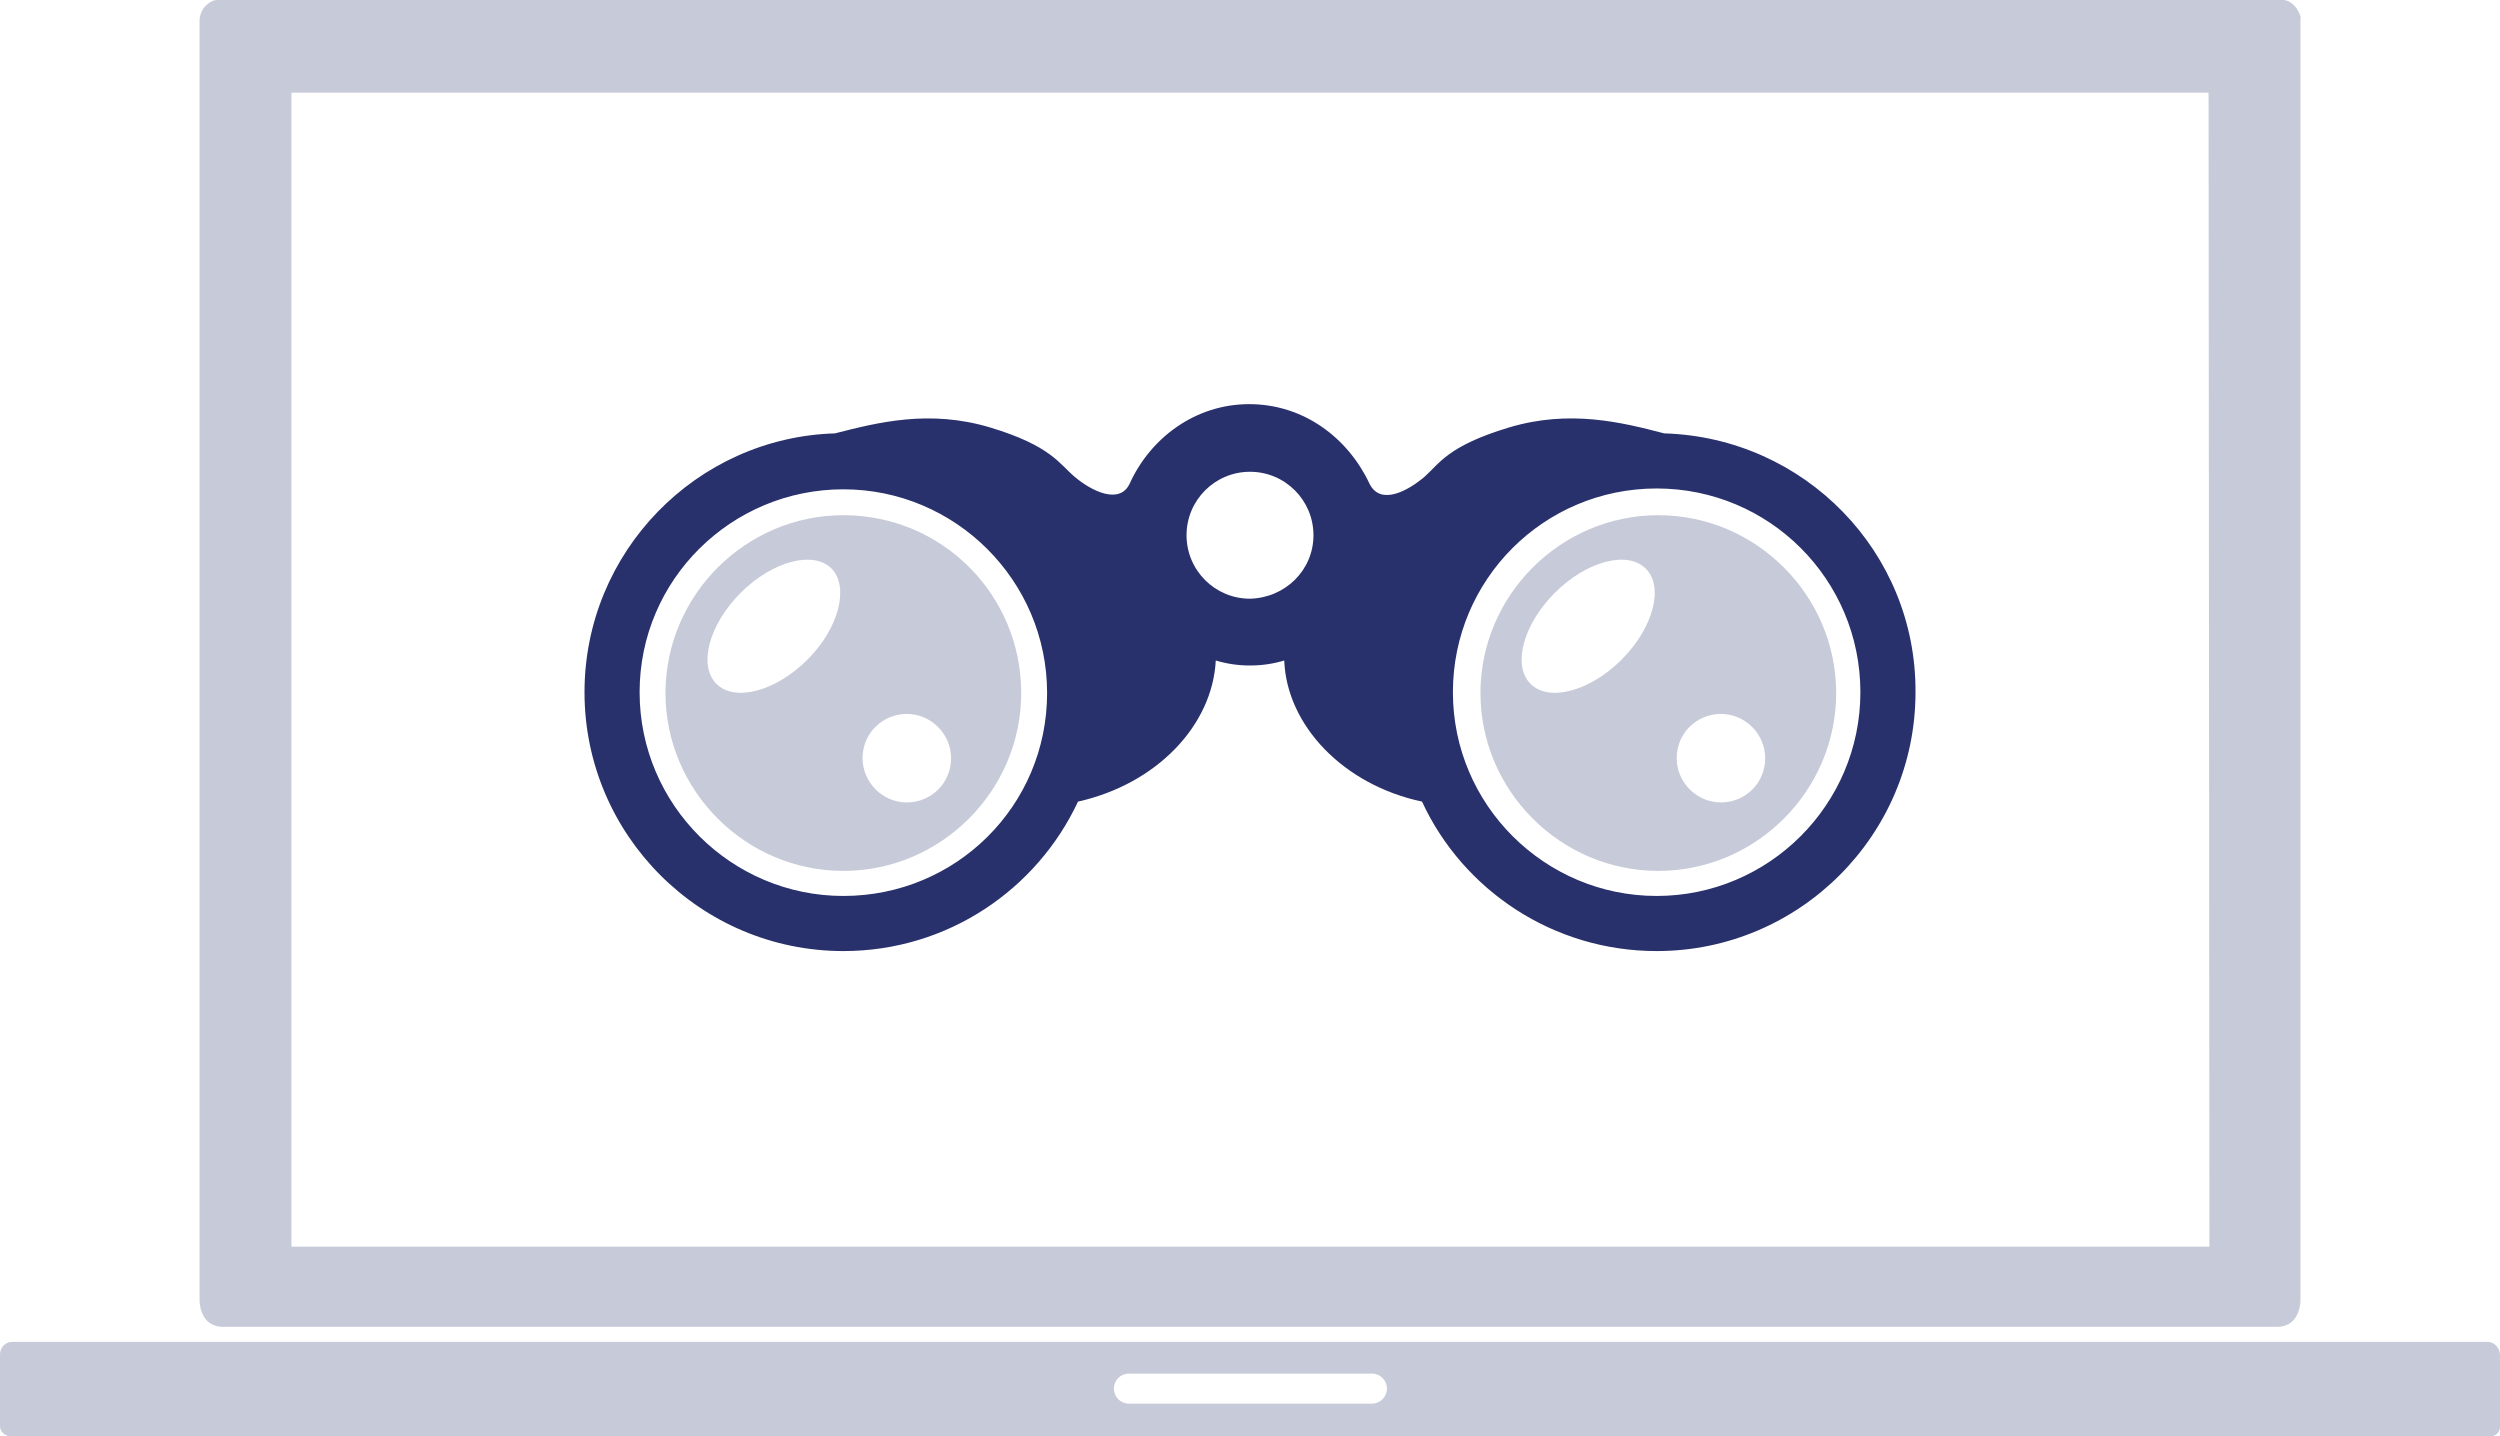
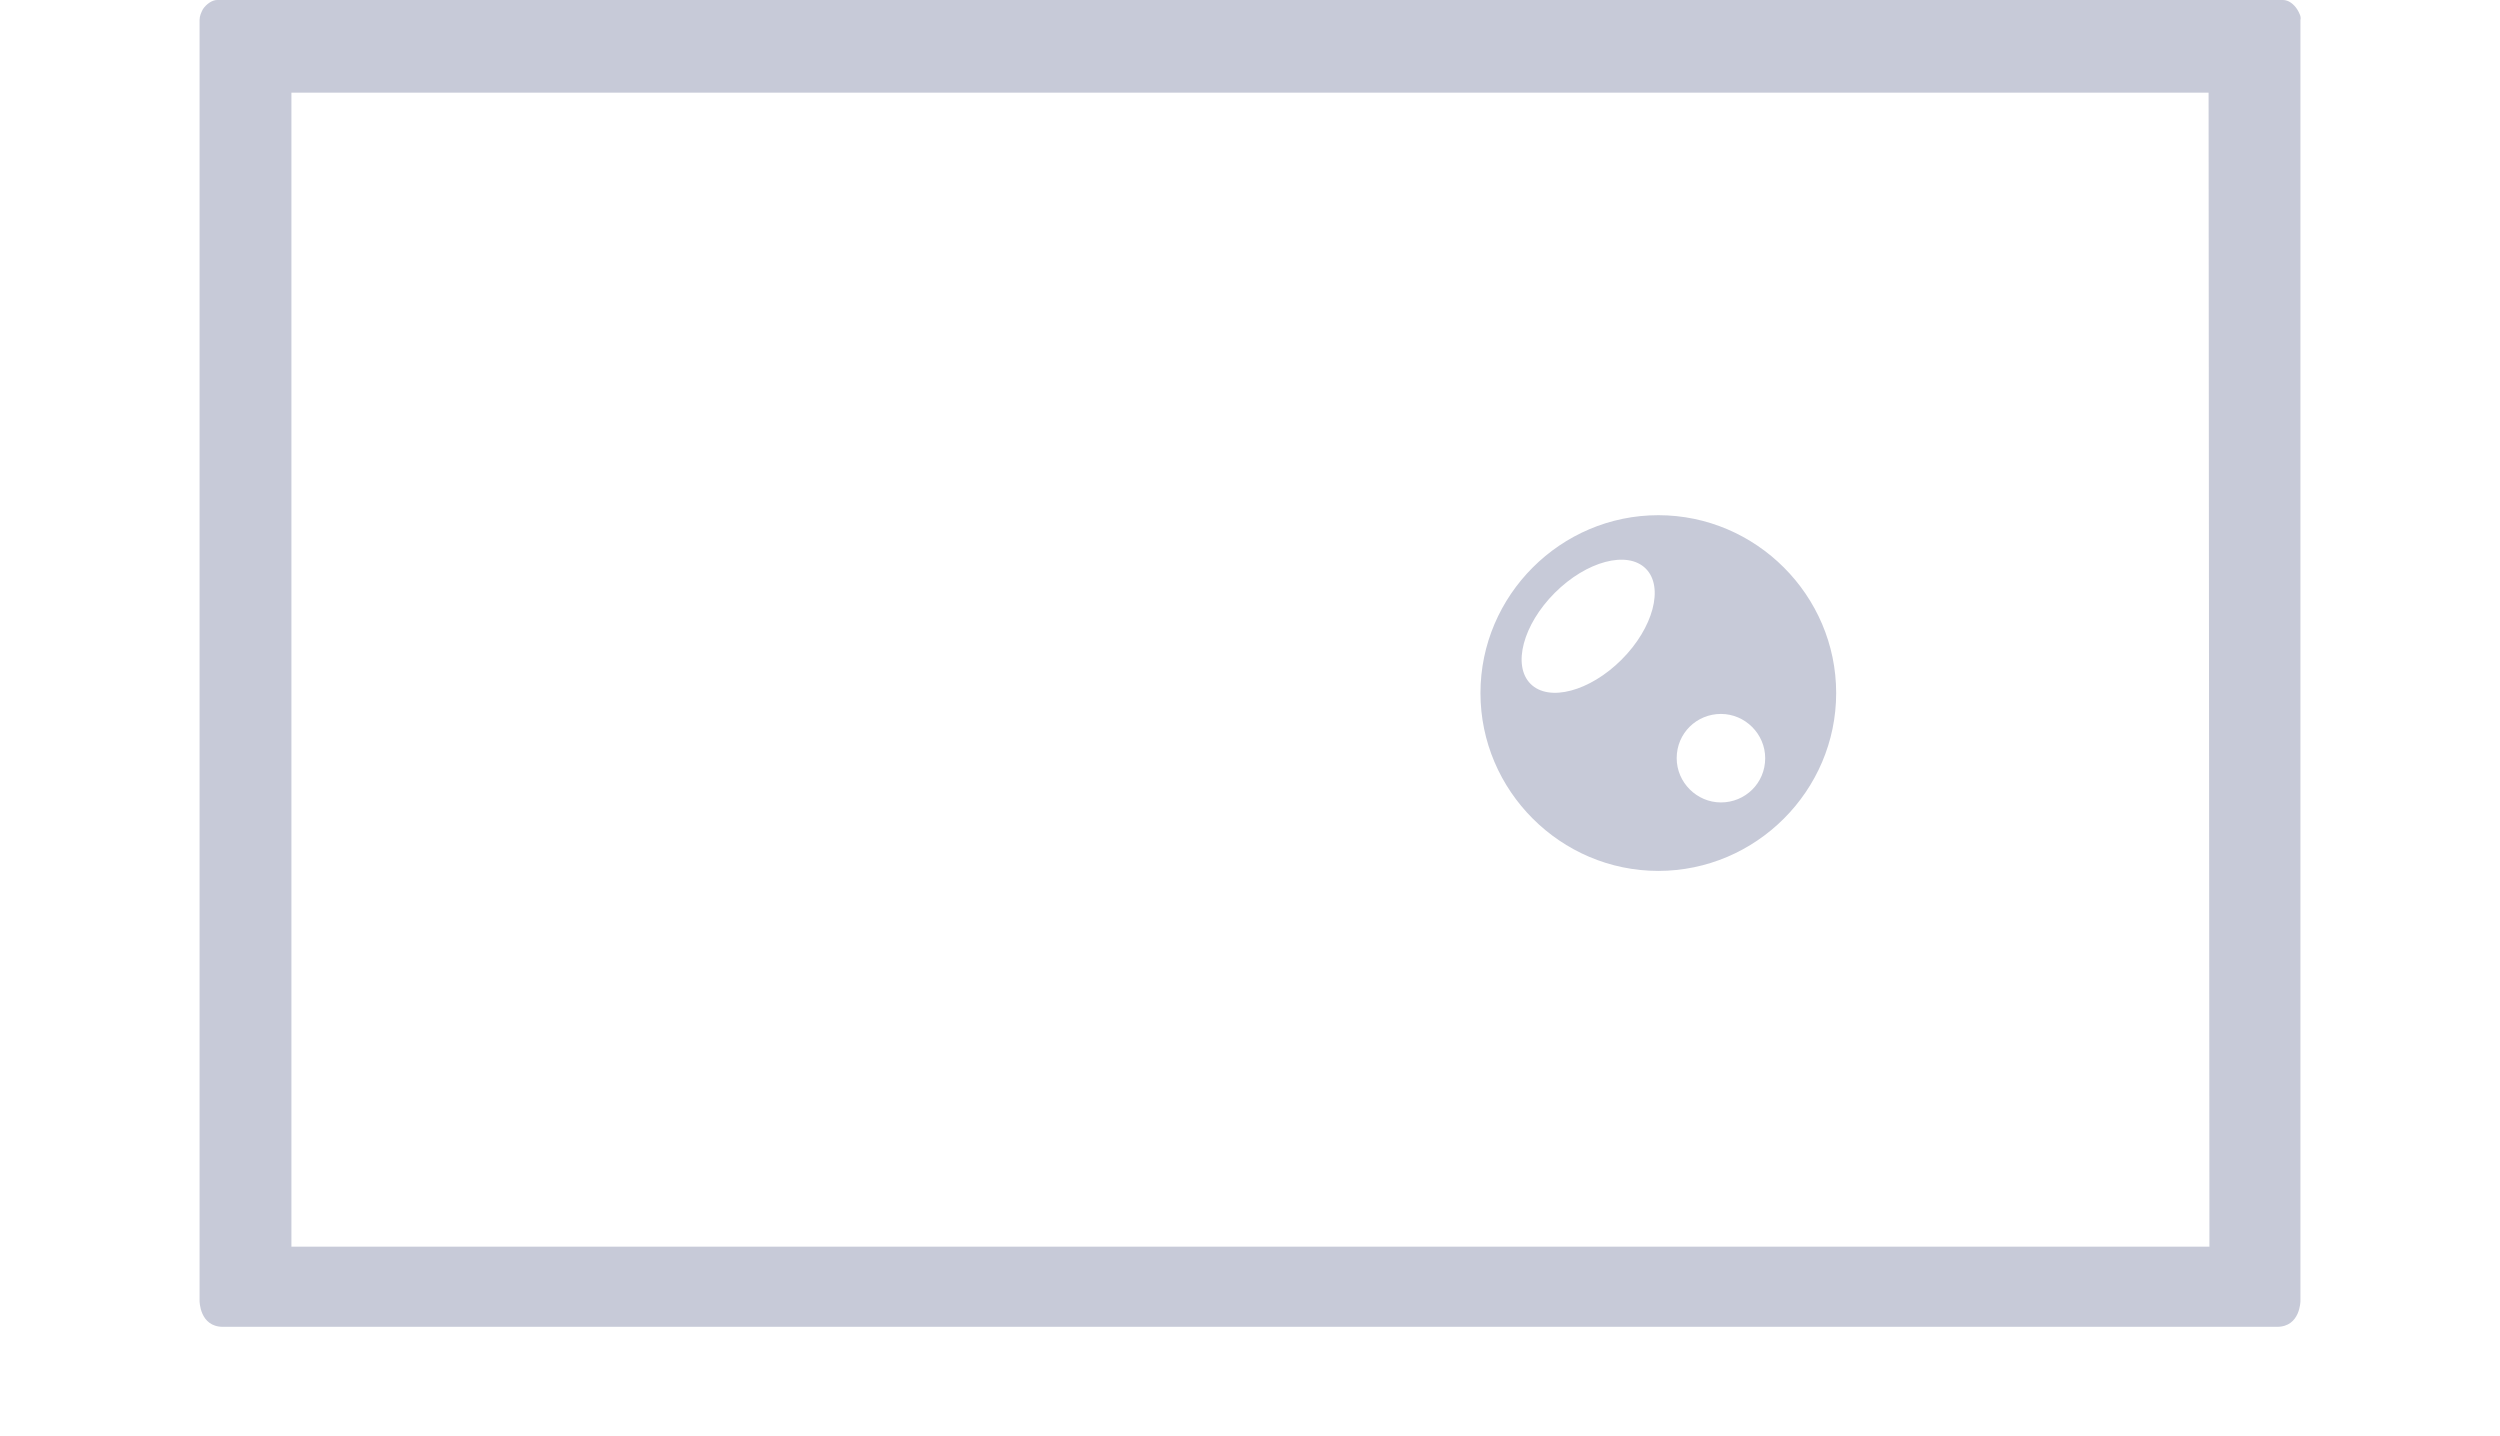
<svg xmlns="http://www.w3.org/2000/svg" version="1.1" id="Layer_1" x="0px" y="0px" width="299.4px" height="172px" viewBox="0 0 299.4 172" style="enable-background:new 0 0 299.4 172;" xml:space="preserve">
  <style type="text/css">
	.st0{fill:#C7CAD8;}
	.st1{fill:#28316B;}
</style>
  <path class="st0" d="M275.1,1.1c-0.4-0.6-1-1.1-1.7-1.1h-0.6H26.6H26c-0.6,0-1.3,0.5-1.7,1.1c-0.2,0.4-0.4,0.8-0.4,1.3v153.4  c0,0,0,3.1,2.8,3.1h246c2.8,0,2.8-3.1,2.8-3.1V2.4C275.6,2,275.4,1.6,275.1,1.1z M34.9,149.3V11.1h229.6l0.1,138.2H34.9z" />
-   <path class="st0" d="M297.9,160.7L297.9,160.7L1.5,160.7c-0.9,0-1.5,0.7-1.5,1.5v8.6c0,0.6,0.5,1.1,1.1,1.2h297.2  c0.6,0,1.1-0.5,1.1-1.1v-8.6C299.4,161.4,298.7,160.7,297.9,160.7z M164.3,168.1h-29.1c-1,0-1.8-0.8-1.8-1.8c0-1,0.8-1.8,1.8-1.8  h29.1c1,0,1.8,0.8,1.8,1.8C166.1,167.3,165.3,168.1,164.3,168.1z" />
  <g>
    <path class="st0" d="M198.6,61.7c-11.7,0-21.3,9.6-21.3,21.3s9.6,21.3,21.3,21.3s21.3-9.6,21.3-21.3S210.3,61.7,198.6,61.7z    M194.2,79c-3.8,3.8-8.7,5.1-10.9,2.9s-0.9-7.1,2.9-10.9s8.7-5.1,10.9-2.9C199.3,70.3,198,75.2,194.2,79z M206.1,96.1   c-2.9,0-5.3-2.4-5.3-5.3c0-3,2.4-5.3,5.3-5.3c2.9,0,5.3,2.4,5.3,5.3C211.4,93.8,209,96.1,206.1,96.1z" />
-     <path class="st1" d="M199.3,51.9c-5-1.3-11.3-2.9-18.6-0.7c-7.3,2.2-8.3,4.3-10.1,5.9c-2,1.7-5.3,3.5-6.6,0.8   c-2.6-5.5-7.9-9.5-14.4-9.5c-6.4,0-11.8,4-14.3,9.5c-1.2,2.6-4.6,0.9-6.6-0.8c-1.8-1.5-2.8-3.7-10.1-5.9s-13.5-0.6-18.6,0.7   C83.4,52.4,70,66.1,70,82.9c0,17.1,13.9,31,31,31c12.5,0,23.2-7.4,28.1-17.9c9.4-2.1,16.1-9.1,16.5-16.9c1.3,0.4,2.7,0.6,4.1,0.6   c1.4,0,2.8-0.2,4.1-0.6c0.3,7.8,7.1,14.9,16.5,16.9c4.9,10.6,15.7,17.9,28.1,17.9c17.1,0,31-13.9,31-31   C229.5,66.1,216.1,52.4,199.3,51.9z M101,107.3c-13.4,0-24.4-10.9-24.4-24.4S87.6,58.6,101,58.6s24.4,10.9,24.4,24.4   S114.5,107.3,101,107.3z M149.7,71.7c-4.2,0-7.6-3.4-7.6-7.6c0-4.2,3.4-7.6,7.6-7.6c4.2,0,7.6,3.4,7.6,7.6   C157.3,68.3,153.9,71.6,149.7,71.7z M198.4,107.3c-13.4,0-24.4-10.9-24.4-24.4s10.9-24.4,24.4-24.4s24.4,10.9,24.4,24.4   S211.8,107.3,198.4,107.3z" />
-     <path class="st0" d="M101,61.7c-11.7,0-21.3,9.6-21.3,21.3s9.6,21.3,21.3,21.3s21.3-9.6,21.3-21.3C122.3,71.2,112.8,61.7,101,61.7z    M96.7,79c-3.8,3.8-8.7,5.1-10.9,2.9s-0.9-7.1,2.9-10.9c3.8-3.8,8.7-5.1,10.9-2.9C101.7,70.3,100.5,75.2,96.7,79z M108.6,96.1   c-2.9,0-5.3-2.4-5.3-5.3c0-3,2.4-5.3,5.3-5.3c2.9,0,5.3,2.4,5.3,5.3C113.9,93.8,111.5,96.1,108.6,96.1z" />
  </g>
</svg>